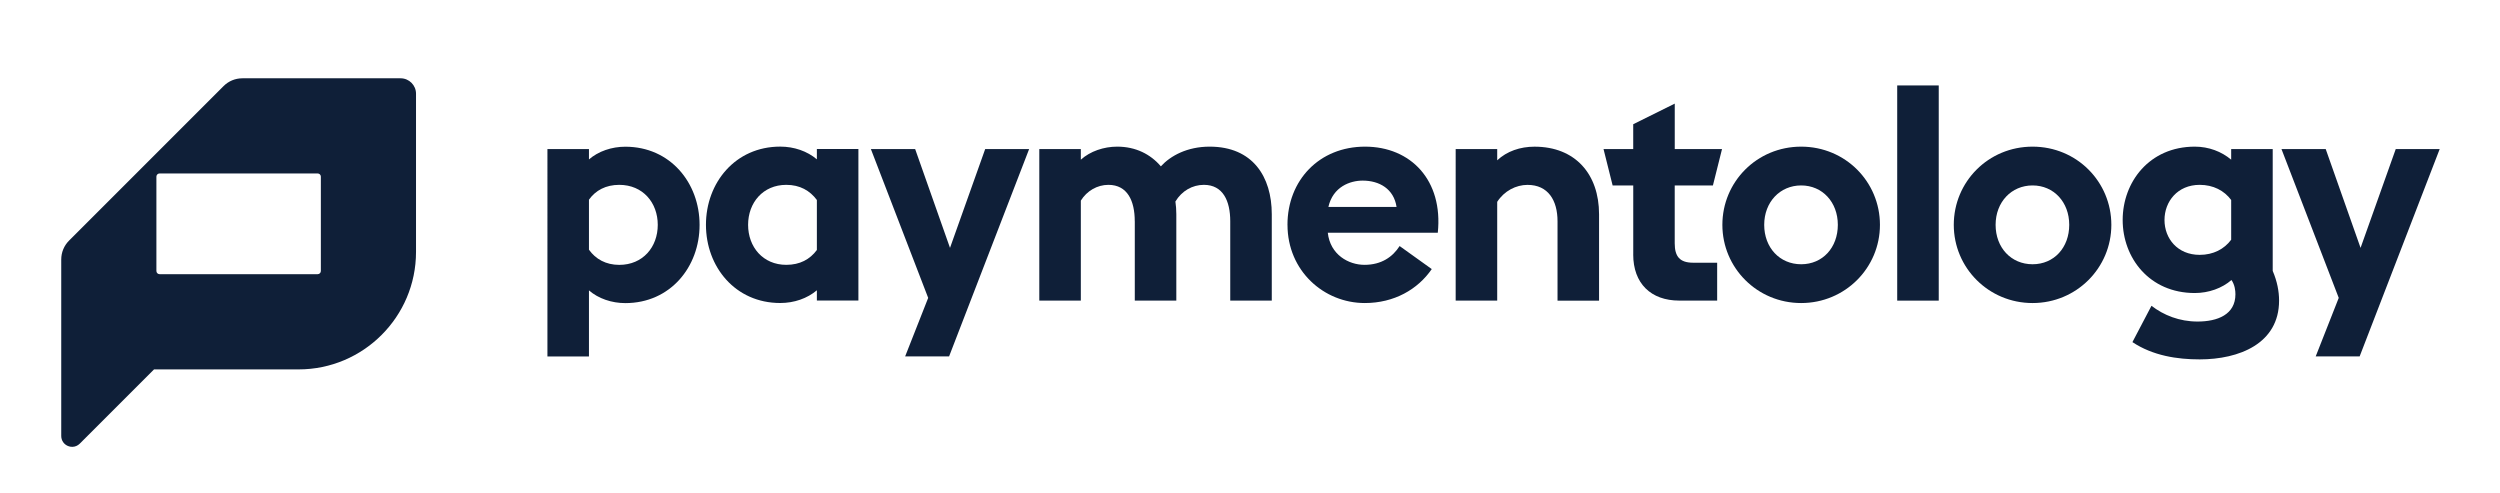
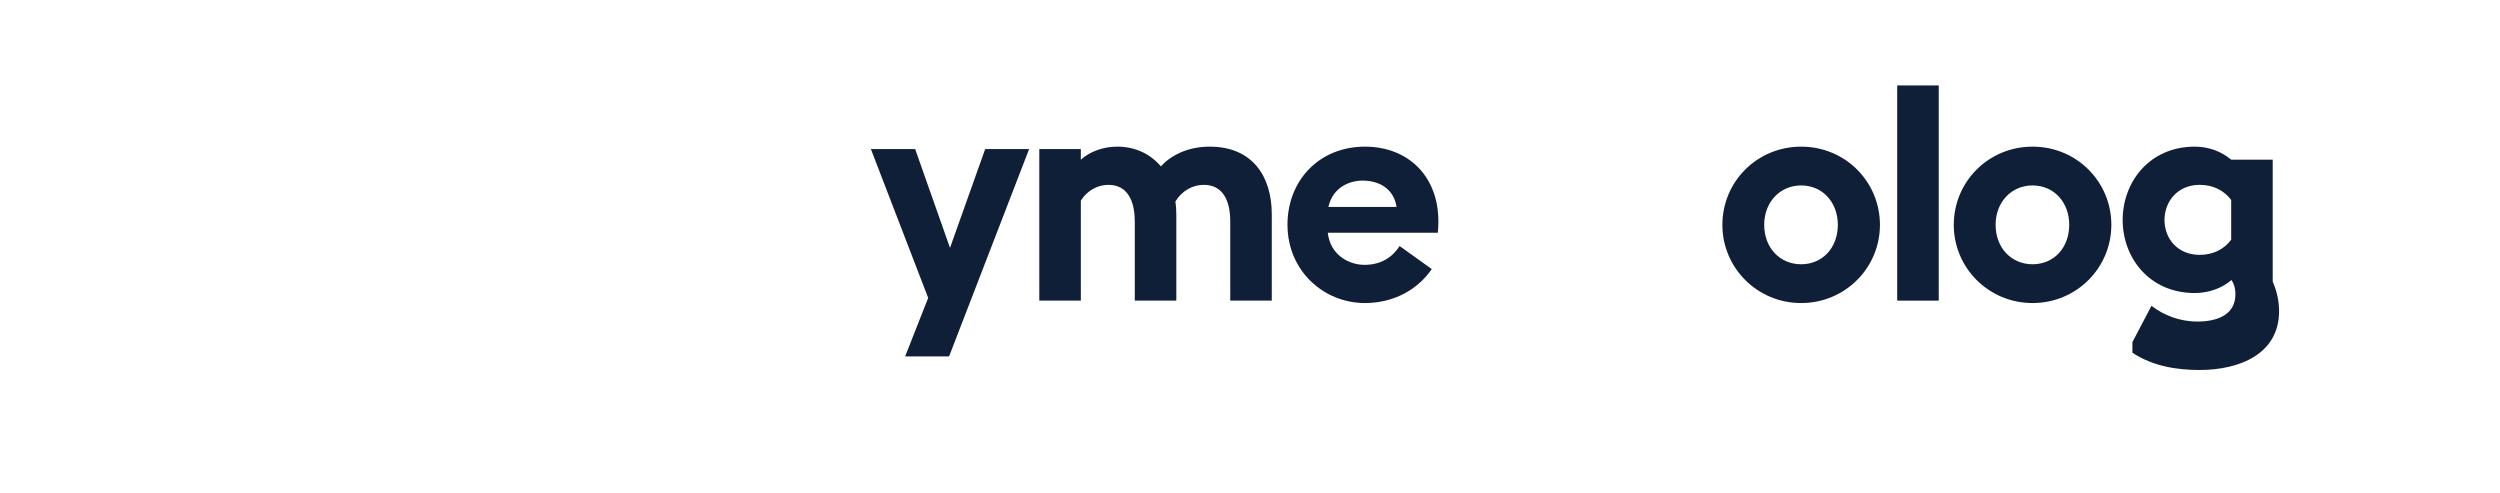
<svg xmlns="http://www.w3.org/2000/svg" id="Layer_1" viewBox="0 0 766.31 151.13">
  <defs>
    <style>.cls-1{fill:none;}.cls-2{clip-path:url(#clippath);}.cls-3{fill:#0f1f38;}.cls-4{clip-path:url(#clippath-1);}.cls-5{clip-path:url(#clippath-2);}</style>
    <clipPath id="clippath">
-       <rect class="cls-1" x="18.77" y="24" width="729.05" height="112.96" />
-     </clipPath>
+       </clipPath>
    <clipPath id="clippath-1">
      <rect class="cls-1" x="18.77" y="24" width="729.05" height="112.96" />
    </clipPath>
    <clipPath id="clippath-2">
      <rect class="cls-1" x="18.77" y="24" width="729.05" height="112.96" />
    </clipPath>
  </defs>
  <g class="cls-2">
    <path class="cls-3" d="M97.38,53.17c.53,0,.97,.43,.97,.97v28.93c0,.53-.43,.97-.97,.97H48.91c-.53,0-.97-.43-.97-.97v-28.93c0-.53,.43-.97,.97-.97h48.47Zm25.42-29.17h-48.49c-2.19,0-4.25,.85-5.79,2.4L21.17,73.75c-1.55,1.55-2.4,3.61-2.4,5.8v54.08c0,1.37,.79,2.55,2.06,3.08,.42,.18,.86,.26,1.29,.26,.86,0,1.69-.34,2.33-.98l22.76-22.76h44.31c19.85,0,36-16.15,36-36V28.72c0-2.6-2.12-4.72-4.72-4.72" />
    <path class="cls-3" d="M201.62,68.92c0-6.78-4.55-12.26-11.8-12.26-4.09,0-7.25,1.67-9.29,4.55v15.33c2.04,2.88,5.2,4.65,9.29,4.65,7.25,0,11.8-5.48,11.8-12.26m-21.09-23.22v3.16c2.88-2.51,6.97-3.9,11.15-3.9,13.75,0,22.76,11.05,22.76,23.97s-9.01,23.97-22.76,23.97c-4.18,0-8.27-1.39-11.15-3.9v20.25h-12.73V45.7h12.73Z" />
    <path class="cls-3" d="M250.39,76.63v-15.33c-2.14-2.88-5.2-4.64-9.38-4.64-7.15,0-11.7,5.48-11.7,12.26s4.55,12.26,11.7,12.26c4.18,0,7.25-1.67,9.38-4.55m0,12.35c-2.97,2.51-6.97,3.9-11.24,3.9-13.75,0-22.76-11.06-22.76-23.97s9.01-23.97,22.76-23.97c4.27,0,8.27,1.39,11.24,3.9v-3.16h12.73v46.45h-12.73v-3.16Z" />
  </g>
  <polygon class="cls-3" points="284.51 91.31 266.95 45.7 280.52 45.7 291.2 75.98 301.98 45.7 315.45 45.7 290.92 109.24 277.45 109.24 284.51 91.31" />
  <g class="cls-4">
    <path class="cls-3" d="M347.83,67.81c0-6.22-2.23-11.15-8.08-11.15-3.44,0-6.6,1.86-8.45,4.83v30.66h-12.73V45.7h12.73v3.25c2.88-2.6,7.06-4,11.15-4,5.67,0,10.22,2.32,13.38,6.04,2.97-3.25,8.08-6.04,14.96-6.04,13.19,0,19.04,9.2,19.04,20.72v26.48h-12.73v-24.34c0-6.22-2.23-11.15-8.08-11.15-3.53,0-6.78,1.86-8.73,5.11,.18,1.21,.28,2.6,.28,3.9v26.48h-12.73v-24.34Z" />
    <path class="cls-3" d="M407.18,63.44h20.9c-.84-5.57-5.29-8.08-10.4-8.08-3.81,0-9.1,1.86-10.5,8.08m-12.54,5.48c0-13.66,9.75-23.97,23.78-23.97s23.97,10.31,22.3,26.38h-33.72c.74,6.78,6.41,9.85,11.24,9.85,5.2,0,8.64-2.42,10.78-5.76l9.85,7.06c-4.27,6.22-11.52,10.41-20.53,10.41-12.54,0-23.69-9.85-23.69-23.97" />
-     <path class="cls-3" d="M446.2,45.7h12.73v3.44c2.97-2.79,7.06-4.18,11.43-4.18,12.54,0,19.79,8.45,19.79,20.72v26.48h-12.73v-24.34c0-6.41-2.88-11.15-9.2-11.15-3.53,0-7.15,1.86-9.29,5.2v30.28h-12.73V45.7Z" />
-     <path class="cls-3" d="M500.63,78.03v-21.18h-6.32l-2.79-11.15h9.1v-7.62l12.73-6.32v13.93h14.49l-2.79,11.15h-11.71v17.74c0,4.09,1.58,5.95,5.67,5.95h7.34v11.61h-11.61c-8.73,0-14.12-5.29-14.12-14.12" />
    <path class="cls-3" d="M563.34,68.92c0-6.97-4.74-12.08-11.24-12.08s-11.33,5.11-11.33,12.08,4.74,12.08,11.33,12.08,11.24-5.11,11.24-12.08m-35.39,0c0-13.19,10.59-23.97,24.15-23.97s24.15,10.78,24.15,23.97-10.68,23.97-24.15,23.97-24.15-10.78-24.15-23.97" />
  </g>
  <rect class="cls-3" x="581.54" y="26.19" width="12.73" height="65.96" />
  <g class="cls-5">
    <path class="cls-3" d="M634.27,68.92c0-6.97-4.74-12.08-11.24-12.08s-11.33,5.11-11.33,12.08,4.74,12.08,11.33,12.08,11.24-5.11,11.24-12.08m-35.39,0c0-13.19,10.59-23.97,24.15-23.97s24.15,10.78,24.15,23.97-10.68,23.97-24.15,23.97-24.15-10.78-24.15-23.97" />
-     <path class="cls-3" d="M683.91,73.47v-12.17c-2.14-2.88-5.48-4.64-9.66-4.64-6.78,0-10.78,5.11-10.78,10.78s3.99,10.68,10.78,10.68c4.18,0,7.53-1.76,9.66-4.64m-30.28,31.4l5.85-11.15c3.72,2.88,8.55,4.83,14.12,4.83,6.13,0,11.61-2.14,11.61-8.36,0-1.11-.18-2.88-1.21-4.37-2.88,2.51-6.97,3.99-11.24,3.99-13.93,0-22.11-10.78-22.11-22.39s8.17-22.48,22.11-22.48c4.27,0,8.17,1.49,11.15,3.99v-3.25h12.73v37.35c1.39,3.25,1.95,6.32,1.95,9.1,0,13.19-12.26,18.02-24.34,18.02-6.87,0-14.31-1.11-20.62-5.3" />
+     <path class="cls-3" d="M683.91,73.47v-12.17c-2.14-2.88-5.48-4.64-9.66-4.64-6.78,0-10.78,5.11-10.78,10.78s3.99,10.68,10.78,10.68c4.18,0,7.53-1.76,9.66-4.64m-30.28,31.4l5.85-11.15c3.72,2.88,8.55,4.83,14.12,4.83,6.13,0,11.61-2.14,11.61-8.36,0-1.11-.18-2.88-1.21-4.37-2.88,2.51-6.97,3.99-11.24,3.99-13.93,0-22.11-10.78-22.11-22.39s8.17-22.48,22.11-22.48c4.27,0,8.17,1.49,11.15,3.99h12.73v37.35c1.39,3.25,1.95,6.32,1.95,9.1,0,13.19-12.26,18.02-24.34,18.02-6.87,0-14.31-1.11-20.62-5.3" />
  </g>
-   <polygon class="cls-3" points="734.35 45.7 723.57 75.98 712.89 45.7 699.33 45.7 716.88 91.31 709.82 109.24 723.29 109.24 747.82 45.7 734.35 45.7" />
</svg>